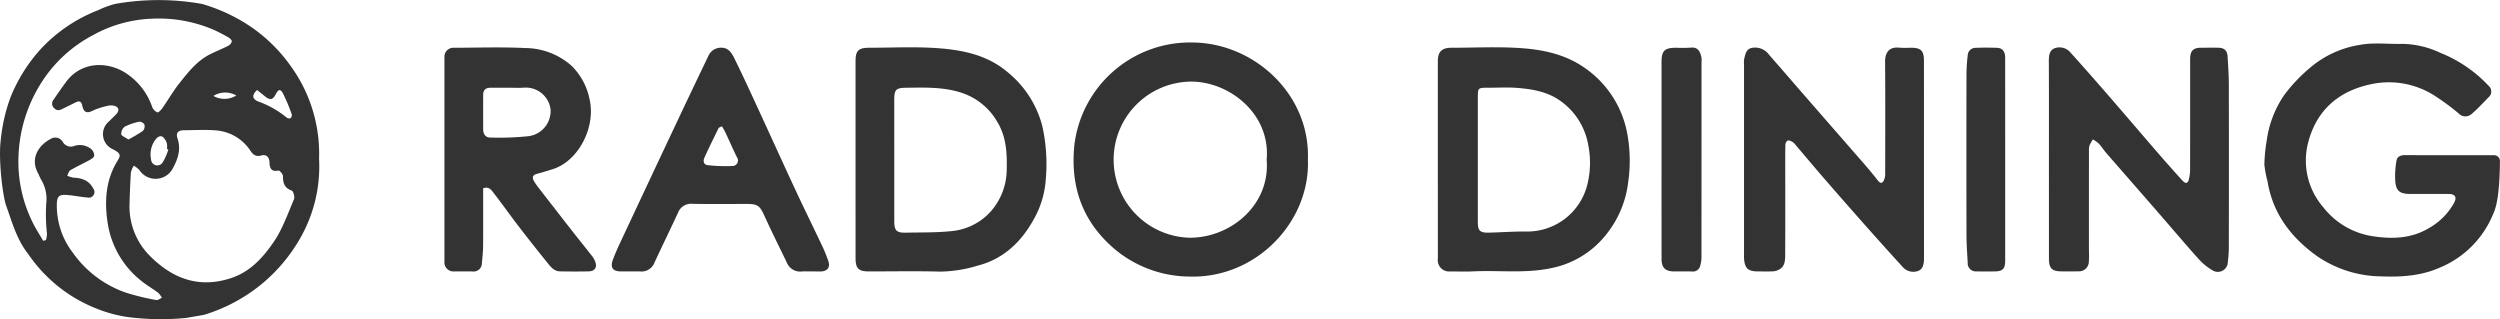
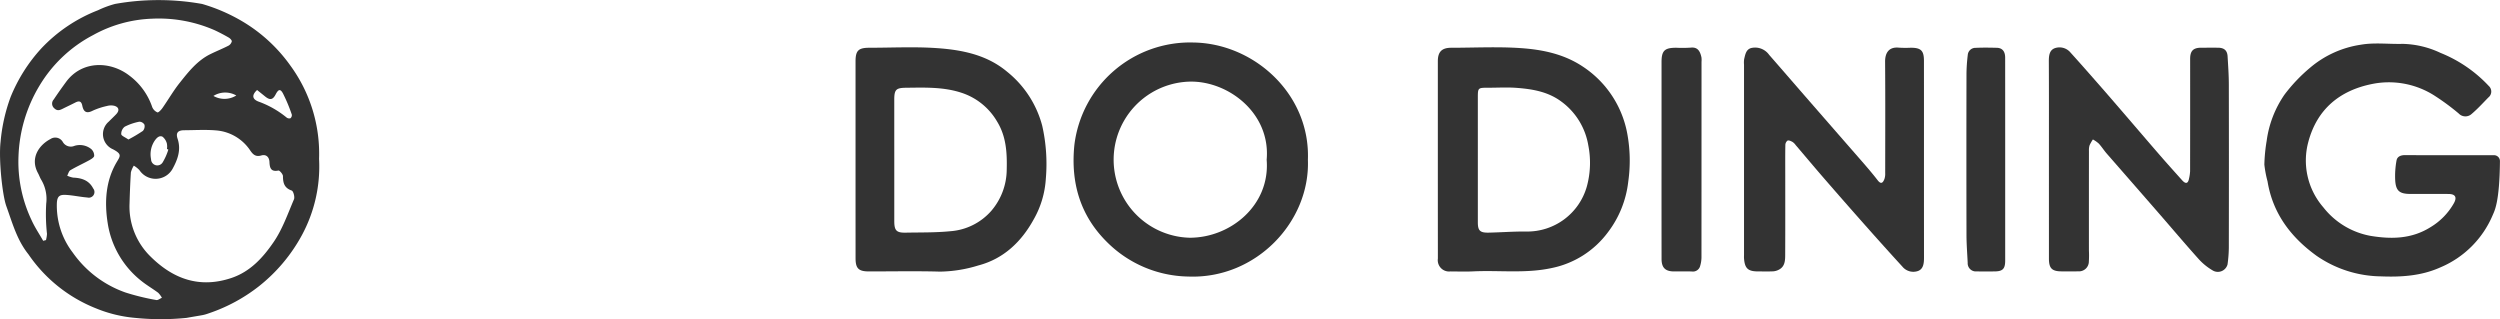
<svg xmlns="http://www.w3.org/2000/svg" width="500" height="63.837" viewBox="0 0 500 63.837">
  <defs>
    <style>
      .cls-1 {
        fill: #333;
      }
    </style>
  </defs>
  <g id="logo_b" transform="translate(-189.411 -323.682)">
    <path id="パス_1" data-name="パス 1" class="cls-1" d="M229.824,324.47a35.034,35.034,0,0,1,8.124,3.525,31.5,31.5,0,0,1,9.537,8.8,29.857,29.857,0,0,1,5.741,18.654,28.874,28.874,0,0,1-3.473,15.334,33.111,33.111,0,0,1-8.555,10.15,33.591,33.591,0,0,1-9.724,5.306c-1.548.543-1.057.364-4.773,1.021a50.37,50.37,0,0,1-10.111.012,26.686,26.686,0,0,1-7.935-1.9A29.548,29.548,0,0,1,195.1,374.548c-2.3-2.874-3.187-6.2-4.424-9.636-.8-2.213-1.552-9.424-1.151-12.85a34.361,34.361,0,0,1,2.024-9.018,32.316,32.316,0,0,1,6.154-9.709,30.906,30.906,0,0,1,11.3-7.6,19.473,19.473,0,0,1,3.428-1.269A49.641,49.641,0,0,1,229.824,324.47Zm-31.777,47.373.562-.146a6.518,6.518,0,0,0,.2-1.236,36.238,36.238,0,0,1-.154-6.061,7.481,7.481,0,0,0-1.069-4.88c-.215-.394-.366-.823-.58-1.217-1.684-3.1.34-5.7,2.487-6.807a1.734,1.734,0,0,1,2.48.581,1.842,1.842,0,0,0,2.329.776,3.627,3.627,0,0,1,3.364.649,1.787,1.787,0,0,1,.583,1.35c-.031.325-.6.661-.986.876-1.248.684-2.548,1.272-3.771,1.991-.319.187-.432.724-.64,1.1a4.734,4.734,0,0,0,1.206.387c1.7.069,3.164.554,3.985,2.157a1.135,1.135,0,0,1-1.185,1.815c-1.421-.111-2.829-.436-4.25-.514-1.2-.066-1.748.189-1.824,1.621a15.42,15.42,0,0,0,3.181,9.919,21.627,21.627,0,0,0,10.557,7.982,46.708,46.708,0,0,0,6.14,1.5c.33.071.751-.288,1.132-.448a4.5,4.5,0,0,0-.753-1.007c-1.06-.791-2.215-1.46-3.251-2.279a18.236,18.236,0,0,1-6.843-11.663c-.639-4.1-.456-8.393,1.833-12.231.7-1.173,1.05-1.564-.786-2.525a3.287,3.287,0,0,1-.826-5.53c.495-.505,1.019-.984,1.5-1.5.675-.729.535-1.4-.4-1.663a2.954,2.954,0,0,0-1.449.036,13.971,13.971,0,0,0-2.883.951c-1.253.649-1.829.184-2.064-1-.187-.946-.656-1.019-1.409-.633-.8.41-1.616.791-2.421,1.191-.6.3-1.137.58-1.779-.05a1.22,1.22,0,0,1-.1-1.765c.79-1.187,1.616-2.352,2.459-3.5,3.148-4.29,8.8-4.233,12.642-1.286a13.077,13.077,0,0,1,4.587,6.305,1.951,1.951,0,0,0,1.043,1.069c.2.076.741-.495,1-.864,1.17-1.67,2.19-3.452,3.456-5.042,1.751-2.2,3.509-4.448,6.125-5.738,1.192-.587,2.43-1.083,3.613-1.687a1.377,1.377,0,0,0,.68-.857c.038-.222-.323-.607-.6-.767-.908-.526-1.841-1.012-2.789-1.461A27.859,27.859,0,0,0,219.8,327.42a26.177,26.177,0,0,0-11.788,3.291,27.171,27.171,0,0,0-10.745,10.174,29.252,29.252,0,0,0-4.155,14.008,27.215,27.215,0,0,0,2.626,12.85C196.383,369.166,197.27,370.478,198.047,371.842Zm18.125-15.03a4.837,4.837,0,0,0-.583,1.342c-.132,2.058-.21,4.122-.269,6.184a13.97,13.97,0,0,0,4.195,10.648c4.506,4.474,9.79,6.418,16.151,4.3,3.83-1.276,6.376-4.127,8.49-7.22,1.753-2.567,2.81-5.622,4.049-8.516.2-.464-.12-1.644-.455-1.76-1.477-.514-1.744-1.512-1.746-2.878,0-.394-.679-1.172-.913-1.123-1.527.316-1.736-.575-1.788-1.706-.049-1.052-.715-1.578-1.626-1.31-1.113.326-1.651-.177-2.189-.951a9.051,9.051,0,0,0-6.875-4.061c-2.109-.179-4.243-.043-6.366-.031-1.263.007-1.711.528-1.319,1.7.739,2.218.012,4.172-1.022,6.048a3.882,3.882,0,0,1-6.616.22A5.141,5.141,0,0,0,216.172,356.812Zm24.657-15.129c-1.128,1.034-1,1.9.479,2.385a19.027,19.027,0,0,1,5.431,3.124.872.872,0,0,0,.751.146.814.814,0,0,0,.286-.729A32.785,32.785,0,0,0,246,342.36c-.528-.958-.918-.835-1.463.214-.564,1.085-1.137,1.189-2.114.391C241.914,342.551,241.4,342.143,240.829,341.683Zm-17.748,11.906-.276-.113a3.221,3.221,0,0,0-.024-1.107,2.58,2.58,0,0,0-.85-1.336c-.569-.3-1.067.092-1.487.651a4.861,4.861,0,0,0-.821,3.832,1.25,1.25,0,0,0,2.326.632A11.364,11.364,0,0,0,223.081,353.589Zm-7.992-2.006a30.8,30.8,0,0,0,2.891-1.715,1.391,1.391,0,0,0,.323-1.248,1.2,1.2,0,0,0-1.021-.6,10.956,10.956,0,0,0-2.924,1,1.809,1.809,0,0,0-.7,1.489C213.7,350.857,214.443,351.126,215.089,351.583Zm17.007-8.716a4.45,4.45,0,0,0,4.57-.089A4.439,4.439,0,0,0,232.1,342.867Z" transform="translate(0)" />
    <path id="パス_2" data-name="パス 2" class="cls-1" d="M496.01,363.024A19.607,19.607,0,0,1,485.5,373.491c-3.747,1.68-7.774,1.944-11.823,1.779a23.112,23.112,0,0,1-12.869-4.1c-5.136-3.7-8.777-8.464-9.829-14.9a22.273,22.273,0,0,1-.635-3.351,33.164,33.164,0,0,1,.46-4.745,21.182,21.182,0,0,1,3.563-9.245,32.522,32.522,0,0,1,5.066-5.34,20.267,20.267,0,0,1,10.207-4.65c2.716-.474,5.578-.094,8.374-.168a18.547,18.547,0,0,1,7.56,1.805,26.926,26.926,0,0,1,9.653,6.612,1.5,1.5,0,0,1-.069,2.291c-1.107,1.132-2.178,2.31-3.383,3.327a1.835,1.835,0,0,1-2.548-.1,45.881,45.881,0,0,0-4.719-3.494,16.911,16.911,0,0,0-12.592-2.423c-6.519,1.3-11.014,5.057-12.76,11.517a14.271,14.271,0,0,0,2.985,13.157,15.5,15.5,0,0,0,9.481,5.714c4.08.665,8.11.64,11.889-1.708a13.1,13.1,0,0,0,4.735-4.823c.654-1.172.323-1.841-1.047-1.855-2.539-.024-5.08-.005-7.619-.007-2.189,0-2.94-.592-3.069-2.747a17.2,17.2,0,0,1,.266-3.935c.137-.784.833-1.086,1.7-1.083,5.5.033,10.993.017,16.49.017h1.317a1.183,1.183,0,0,1,1.178,1.192C497.383,360.516,496.366,362.184,496.01,363.024Z" transform="translate(191.939 3.686)" />
    <path id="パス_3" data-name="パス 3" class="cls-1" d="M359.99,352.023c.472,12.38-10.361,23.908-23.951,23.364a23.509,23.509,0,0,1-16.268-6.932c-5.4-5.363-7.223-11.951-6.493-19.313a23.31,23.31,0,0,1,23.753-20.561C349.226,328.725,360.476,338.9,359.99,352.023Zm-8.247.007c.821-9.3-7.65-15.749-15.3-15.627a15.616,15.616,0,0,0-.118,31.223C344.5,367.649,352.472,361.147,351.743,352.03Z" transform="translate(91.001 3.602)" />
    <path id="パス_4" data-name="パス 4" class="cls-1" d="M355.1,351.637q0-9.869,0-19.74c0-1.866.81-2.673,2.683-2.673,4.624,0,9.263-.245,13.864.069,4.3.292,8.546,1.147,12.3,3.6A20.476,20.476,0,0,1,393,346.477a29.769,29.769,0,0,1,.181,9.534,20.462,20.462,0,0,1-4.112,10.179,18.6,18.6,0,0,1-11.21,7.092c-5.245,1.132-10.486.41-15.723.667-1.494.073-3,.017-4.5.009a2.265,2.265,0,0,1-2.529-2.577Q355.1,361.507,355.1,351.637Zm8-.122v12.619c0,1.658.427,2.1,2.143,2.067,2.525-.05,5.051-.253,7.572-.222a12.368,12.368,0,0,0,12.09-9.027,17.993,17.993,0,0,0,.278-8.258,13.626,13.626,0,0,0-5.457-8.761c-2.648-1.939-5.745-2.454-8.891-2.688-1.864-.139-3.747-.026-5.62-.026-2.116,0-2.116,0-2.116,2.053Z" transform="translate(121.879 4.009)" />
    <path id="パス_5" data-name="パス 5" class="cls-1" d="M288,351.589q0-9.809,0-19.617c0-2.19.569-2.749,2.793-2.751,4.414,0,8.844-.227,13.241.059,5.108.335,10.158,1.288,14.261,4.723a20.561,20.561,0,0,1,7.038,10.806,34.635,34.635,0,0,1,.724,10.618,18.663,18.663,0,0,1-2.419,8.112c-2.459,4.474-6.017,7.906-11.116,9.233a27.094,27.094,0,0,1-7.61,1.224c-4.743-.134-9.494-.036-14.242-.04-2.058,0-2.664-.6-2.666-2.624Q288,361.459,288,351.589Zm7.748.167q0,6.055,0,12.107c0,1.923.424,2.374,2.291,2.34,2.98-.057,5.976.005,8.935-.288a12.056,12.056,0,0,0,8.19-4.086,12.794,12.794,0,0,0,3.072-8.192c.085-3.383-.08-6.684-1.959-9.716a12.834,12.834,0,0,0-7.1-5.7c-3.593-1.182-7.307-1.04-11.014-1-2.071.021-2.418.347-2.419,2.433Q295.744,345.7,295.748,351.755Z" transform="translate(72.519 4.01)" />
    <path id="パス_6" data-name="パス 6" class="cls-1" d="M426.381,351.565q0,9.81.007,19.617c0,1.078-.1,2.235-1.147,2.655a2.821,2.821,0,0,1-3.164-.843q-3.744-4.09-7.42-8.244-4.163-4.694-8.273-9.436c-1.911-2.2-3.78-4.44-5.674-6.658a2.448,2.448,0,0,0-.618-.609c-.3-.165-.724-.373-.986-.274a1.112,1.112,0,0,0-.446.876c-.04,2.039-.021,4.08-.021,6.121,0,5.29.016,10.58-.012,15.868-.005,1.137-.045,2.333-1.269,2.959a2.862,2.862,0,0,1-1.133.33c-1,.045-2,.016-3,.016-2.045,0-2.688-.594-2.833-2.626-.017-.248,0-.5,0-.75V332.583a4.711,4.711,0,0,1,.031-1.119c.22-.9.366-1.933,1.437-2.208a3.443,3.443,0,0,1,3.556,1.371c2.74,3.129,5.455,6.281,8.188,9.417q5.155,5.917,10.316,11.824c1.09,1.257,2.18,2.517,3.192,3.834.712.927,1.076.486,1.366-.25a3.411,3.411,0,0,0,.149-1.208c.007-7.414.038-14.829-.019-22.241-.014-1.815.8-3.015,2.768-2.81a23,23,0,0,0,2.373.014c2.039,0,2.628.576,2.629,2.616Q426.387,341.695,426.381,351.565Z" transform="translate(147.823 4.023)" />
    <path id="パス_7" data-name="パス 7" class="cls-1" d="M425.527,351.554c0-6.536.017-13.072-.017-19.61-.005-1.109.1-2.227,1.178-2.631a2.857,2.857,0,0,1,3.159.87c1.966,2.168,3.893,4.368,5.823,6.569,1.6,1.824,3.181,3.664,4.766,5.5,2.454,2.85,4.894,5.71,7.359,8.551,1.434,1.651,2.9,3.275,4.356,4.9.649.724,1.185.826,1.4-.333a8.367,8.367,0,0,0,.212-1.441q.018-11.241.009-22.483c0-1.612.618-2.23,2.218-2.234,1.123,0,2.247-.01,3.372,0,1.22.014,1.831.55,1.9,1.736.109,1.855.241,3.711.246,5.568q.034,16.362,0,32.726a26.249,26.249,0,0,1-.259,3.317,2.007,2.007,0,0,1-3.039,1.154,11.762,11.762,0,0,1-2.829-2.341c-2.692-3-5.29-6.081-7.937-9.122q-5.17-5.938-10.353-11.864c-.561-.646-1.022-1.382-1.6-2.011a6.288,6.288,0,0,0-1.168-.816,7.688,7.688,0,0,0-.659,1.158,3.188,3.188,0,0,0-.132,1.093q-.01,9.992-.005,19.985a19.124,19.124,0,0,1-.012,2.14,1.981,1.981,0,0,1-2.164,2c-1.081.038-2.164.009-3.247.009-1.963,0-2.574-.6-2.574-2.537Z" transform="translate(173.668 4.013)" />
-     <path id="パス_8" data-name="パス 8" class="cls-1" d="M248.372,357.317c0,3.825.019,7.689-.012,11.554-.009,1.147-.135,2.3-.243,3.44a1.646,1.646,0,0,1-1.88,1.64c-1.208-.014-2.414,0-3.622-.005a1.81,1.81,0,0,1-1.989-1.958q-.005-20.421,0-40.84a1.789,1.789,0,0,1,1.885-1.933c4.747-.009,9.5-.179,14.235.055a14.122,14.122,0,0,1,9.3,3.544,12.9,12.9,0,0,1,3.6,6.658c1.319,5.66-2.246,12.448-7.4,14.034-1.04.319-2.077.653-3.129.927s-.908.951-.5,1.593c.521.828,1.151,1.588,1.751,2.364q2.95,3.806,5.917,7.605c1.274,1.626,2.579,3.228,3.85,4.858a4.453,4.453,0,0,1,.658,1.166c.415,1.123-.089,1.888-1.305,1.916-1.914.042-3.83.038-5.745,0-1.274-.024-1.954-1.021-2.647-1.876q-2.921-3.606-5.748-7.286c-1.605-2.09-3.122-4.247-4.735-6.33C250.094,357.789,249.622,356.876,248.372,357.317Zm5.236-20.108c-1.246,0-2.492.005-3.738,0-.932,0-1.489.4-1.493,1.378-.012,2.326-.007,4.653,0,6.979,0,.913.495,1.6,1.359,1.6a55.627,55.627,0,0,0,7.784-.278,5.063,5.063,0,0,0,4.327-5.41,4.991,4.991,0,0,0-5.37-4.28C255.524,337.266,254.564,337.209,253.608,337.209Z" transform="translate(37.671 4.02)" />
-     <path id="パス_9" data-name="パス 9" class="cls-1" d="M299.468,373.924c-.5,0-1-.033-1.5.007a2.888,2.888,0,0,1-3.055-1.784c-1.5-3.112-3.048-6.206-4.48-9.351-.906-1.991-1.331-2.367-3.5-2.367-3.622,0-7.248.047-10.868-.024a2.791,2.791,0,0,0-2.912,1.786c-1.552,3.35-3.178,6.666-4.729,10.016a2.753,2.753,0,0,1-2.831,1.723c-1.289-.026-2.581,0-3.872-.007-1.607-.009-2.169-.771-1.595-2.329.505-1.366,1.123-2.692,1.741-4.013q5.022-10.723,10.072-21.438,3.611-7.659,7.277-15.292a2.738,2.738,0,0,1,2.633-1.671c1.4.01,2.038,1.055,2.522,2.029,1.737,3.5,3.358,7.059,5,10.608,2.452,5.311,4.86,10.643,7.333,15.945,1.753,3.763,3.594,7.486,5.37,11.238a29.274,29.274,0,0,1,1.135,2.827c.429,1.224-.089,1.984-1.369,2.1-.042,0-.083,0-.125,0Zm-17.533-29.036-.646.325c-.953,1.977-1.942,3.936-2.841,5.937-.3.668-.24,1.451.732,1.531a31.342,31.342,0,0,0,4.8.161,1.112,1.112,0,0,0,.946-1.777c-.795-1.607-1.5-3.254-2.268-4.877C282.452,345.74,282.18,345.32,281.935,344.888Z" transform="translate(51.859 4.043)" />
    <path id="パス_10" data-name="パス 10" class="cls-1" d="M380.88,351.571V332.081c0-2.294.6-2.878,2.94-2.879a25.545,25.545,0,0,0,2.872-.021c1.269-.144,1.869.5,2.173,1.963a4.415,4.415,0,0,1,.012.871q0,19.554-.01,39.106a6.024,6.024,0,0,1-.255,1.684,1.489,1.489,0,0,1-1.666,1.146c-1.2-.052-2.414,0-3.622-.014-1.706-.019-2.439-.76-2.44-2.5Q380.873,361.5,380.88,351.571Z" transform="translate(140.839 4.03)" />
    <path id="パス_11" data-name="パス 11" class="cls-1" d="M423.766,351.516q0,10.111,0,20.221c0,1.7-.493,2.19-2.2,2.194-1.166,0-2.331.021-3.5-.007a1.632,1.632,0,0,1-1.8-1.709c-.089-1.855-.236-3.709-.241-5.564q-.034-16.164,0-32.329a34.117,34.117,0,0,1,.257-3.69,1.538,1.538,0,0,1,1.567-1.418c1.413-.066,2.829-.047,4.243-.009,1.1.028,1.666.717,1.668,1.965Q423.769,341.343,423.766,351.516Z" transform="translate(166.683 4.037)" />
  </g>
</svg>